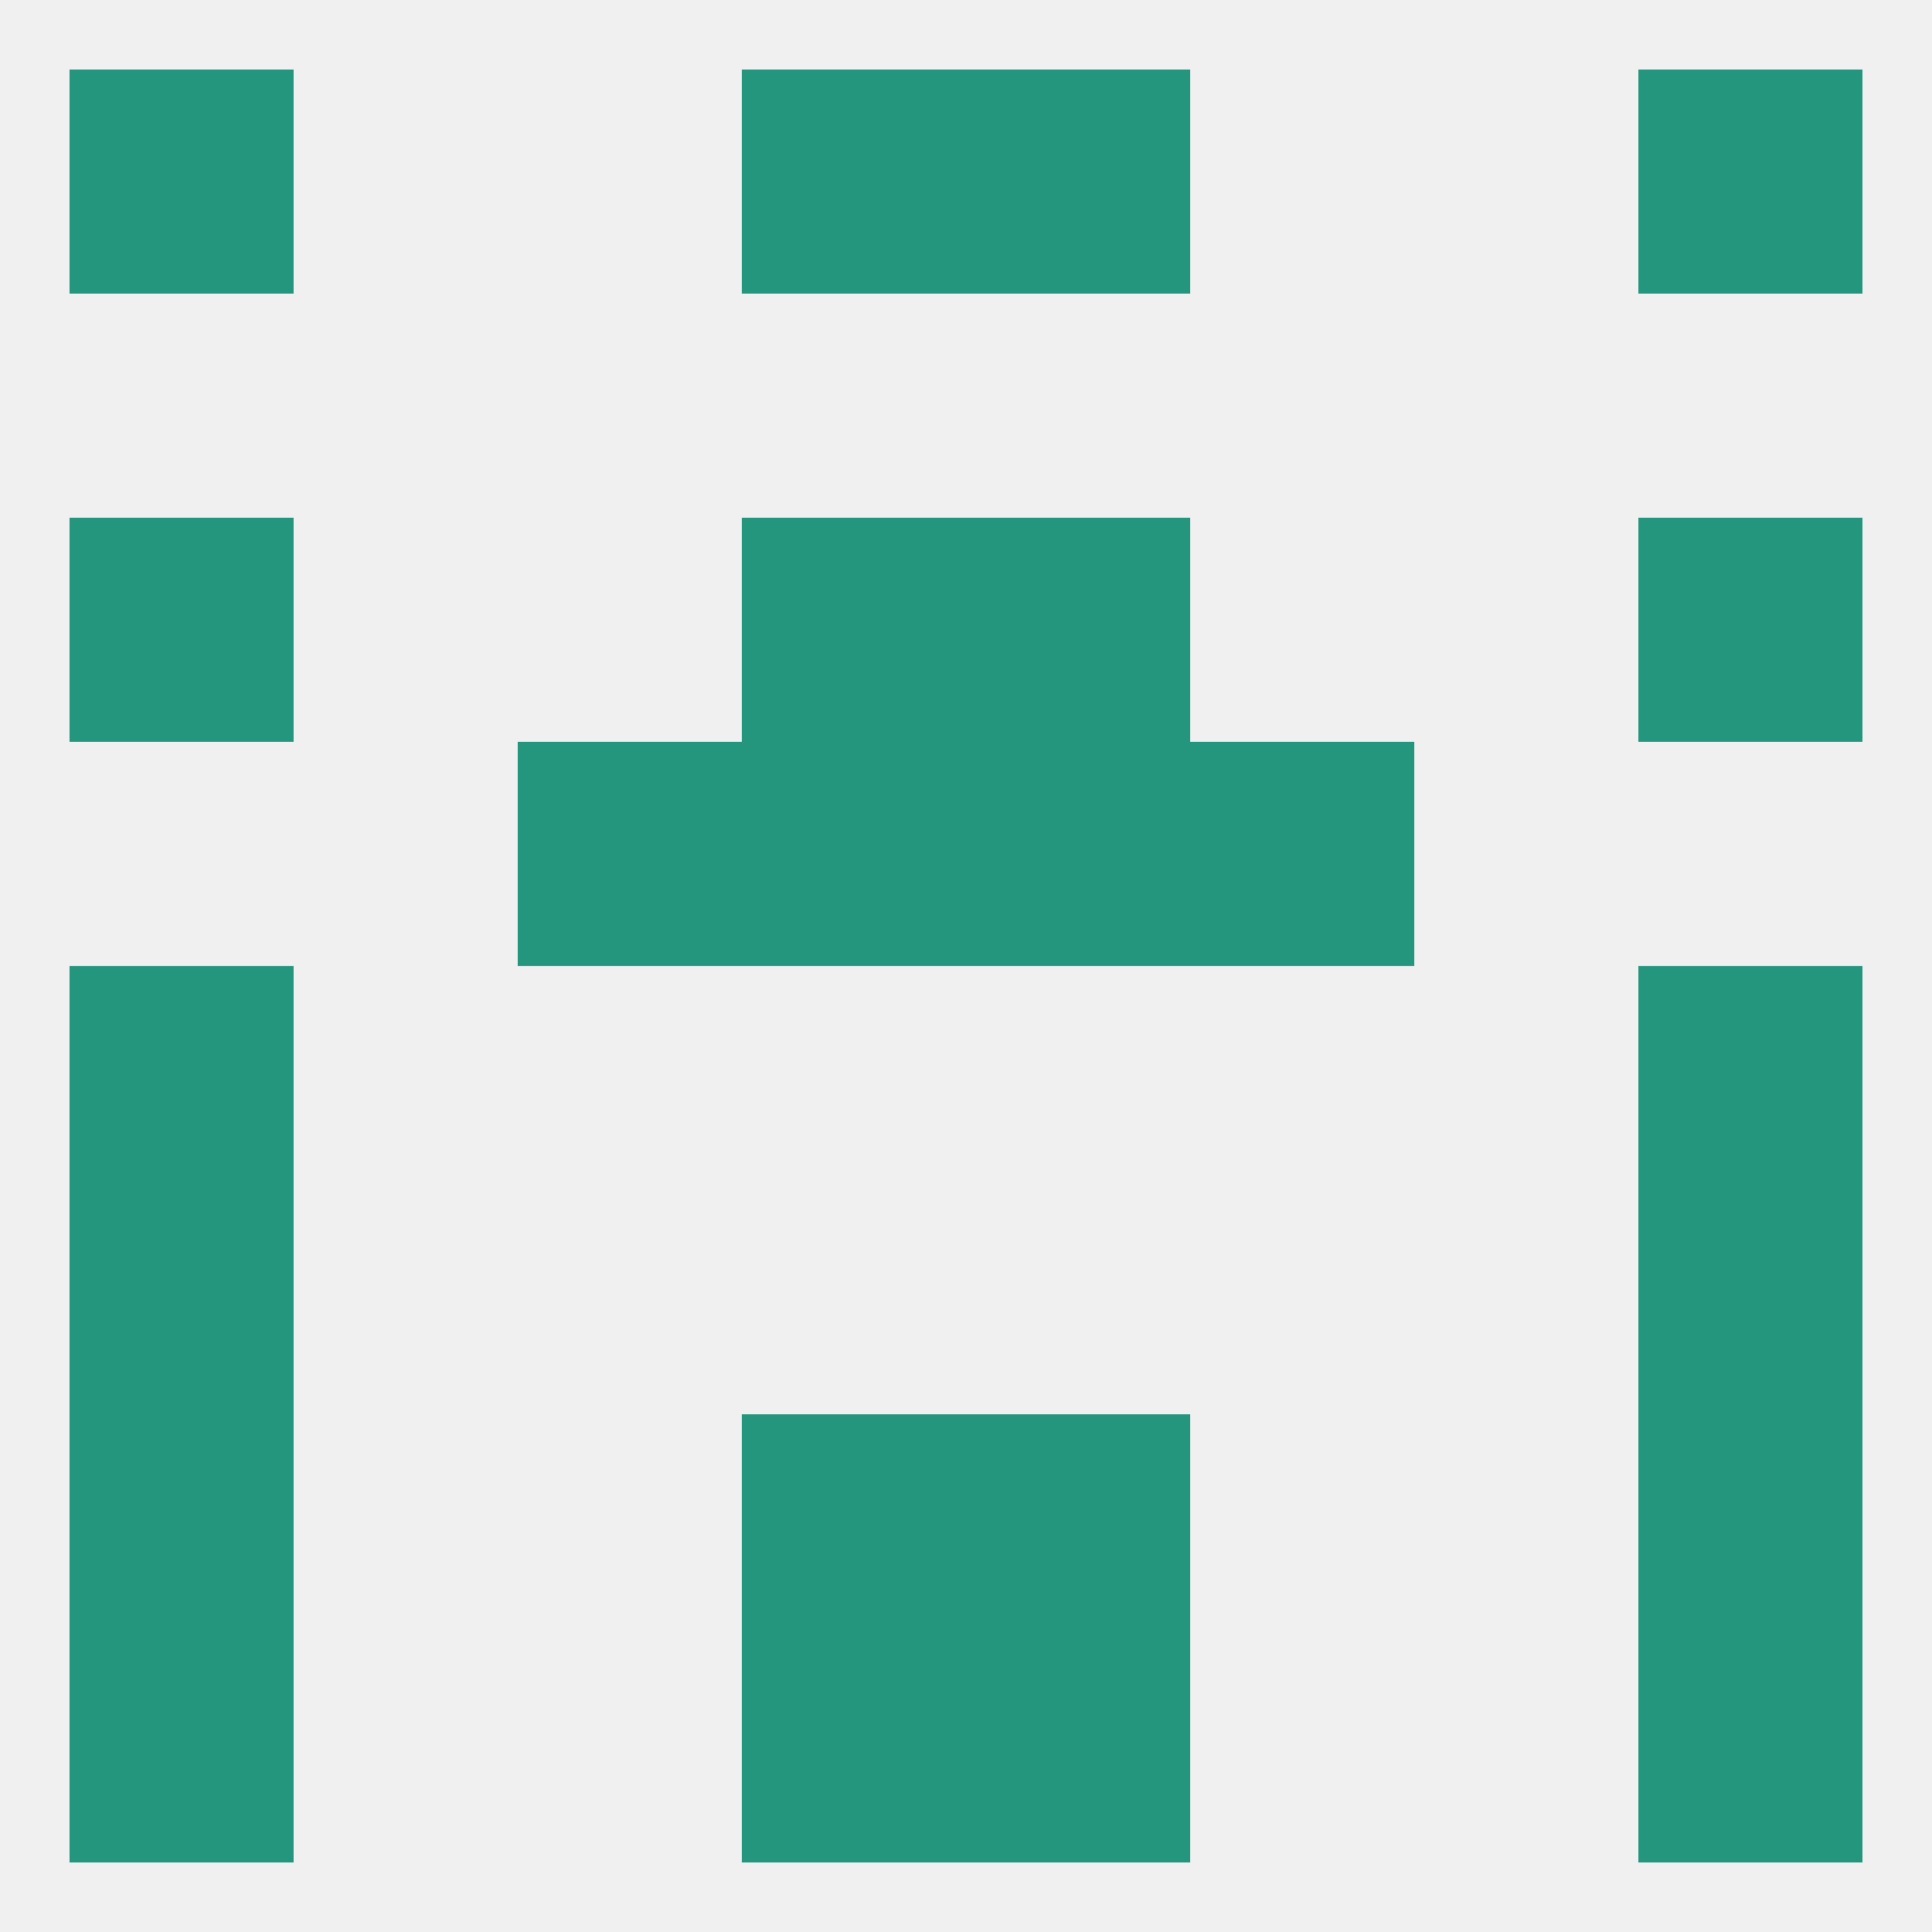
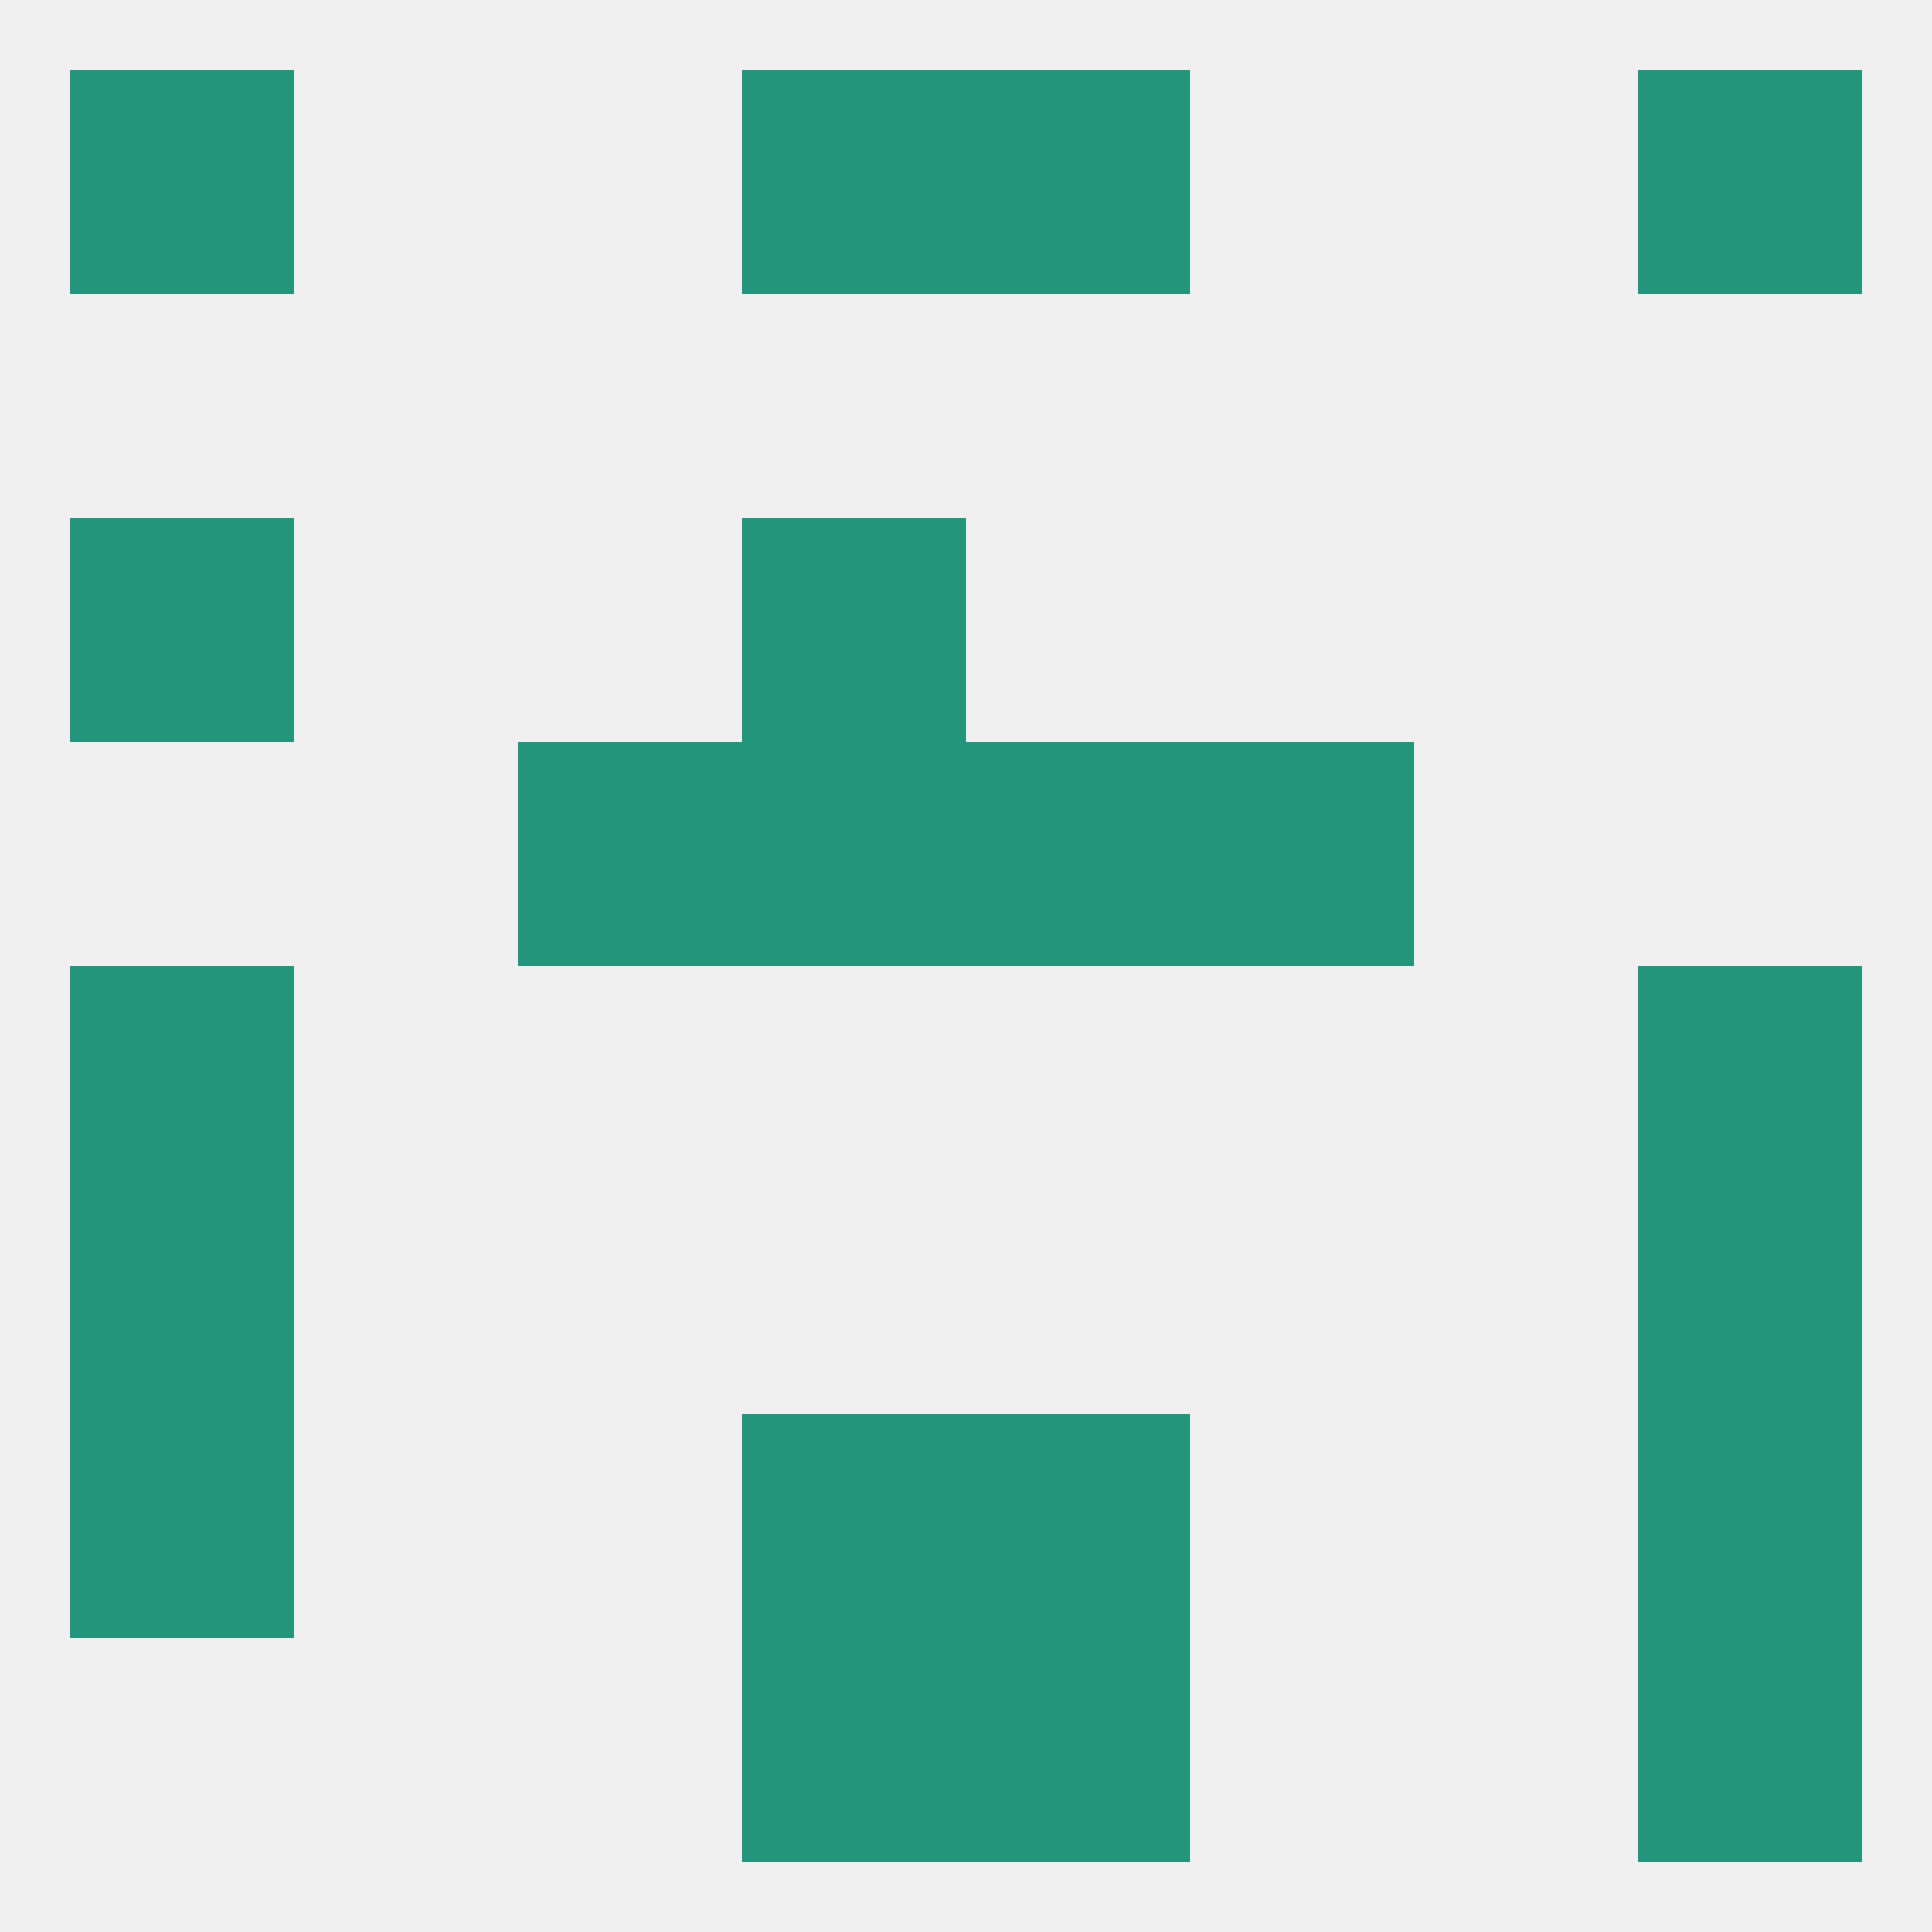
<svg xmlns="http://www.w3.org/2000/svg" version="1.1" baseprofile="full" width="250" height="250" viewBox="0 0 250 250">
  <rect width="100%" height="100%" fill="rgba(240,240,240,255)" />
  <rect x="9" y="125" width="29" height="29" fill="rgba(37,150,126,255)" />
  <rect x="212" y="125" width="29" height="29" fill="rgba(37,150,126,255)" />
  <rect x="96" y="96" width="29" height="29" fill="rgba(37,150,126,255)" />
  <rect x="125" y="96" width="29" height="29" fill="rgba(37,150,126,255)" />
  <rect x="67" y="96" width="29" height="29" fill="rgba(37,150,126,255)" />
  <rect x="154" y="96" width="29" height="29" fill="rgba(37,150,126,255)" />
  <rect x="9" y="67" width="29" height="29" fill="rgba(37,150,126,255)" />
-   <rect x="212" y="67" width="29" height="29" fill="rgba(37,150,126,255)" />
  <rect x="96" y="67" width="29" height="29" fill="rgba(37,150,126,255)" />
-   <rect x="125" y="67" width="29" height="29" fill="rgba(37,150,126,255)" />
  <rect x="96" y="9" width="29" height="29" fill="rgba(37,150,126,255)" />
  <rect x="125" y="9" width="29" height="29" fill="rgba(37,150,126,255)" />
  <rect x="9" y="9" width="29" height="29" fill="rgba(37,150,126,255)" />
  <rect x="212" y="9" width="29" height="29" fill="rgba(37,150,126,255)" />
-   <rect x="9" y="212" width="29" height="29" fill="rgba(37,150,126,255)" />
  <rect x="212" y="212" width="29" height="29" fill="rgba(37,150,126,255)" />
  <rect x="96" y="212" width="29" height="29" fill="rgba(37,150,126,255)" />
  <rect x="125" y="212" width="29" height="29" fill="rgba(37,150,126,255)" />
  <rect x="96" y="183" width="29" height="29" fill="rgba(37,150,126,255)" />
  <rect x="125" y="183" width="29" height="29" fill="rgba(37,150,126,255)" />
  <rect x="9" y="183" width="29" height="29" fill="rgba(37,150,126,255)" />
  <rect x="212" y="183" width="29" height="29" fill="rgba(37,150,126,255)" />
  <rect x="9" y="154" width="29" height="29" fill="rgba(37,150,126,255)" />
  <rect x="212" y="154" width="29" height="29" fill="rgba(37,150,126,255)" />
</svg>